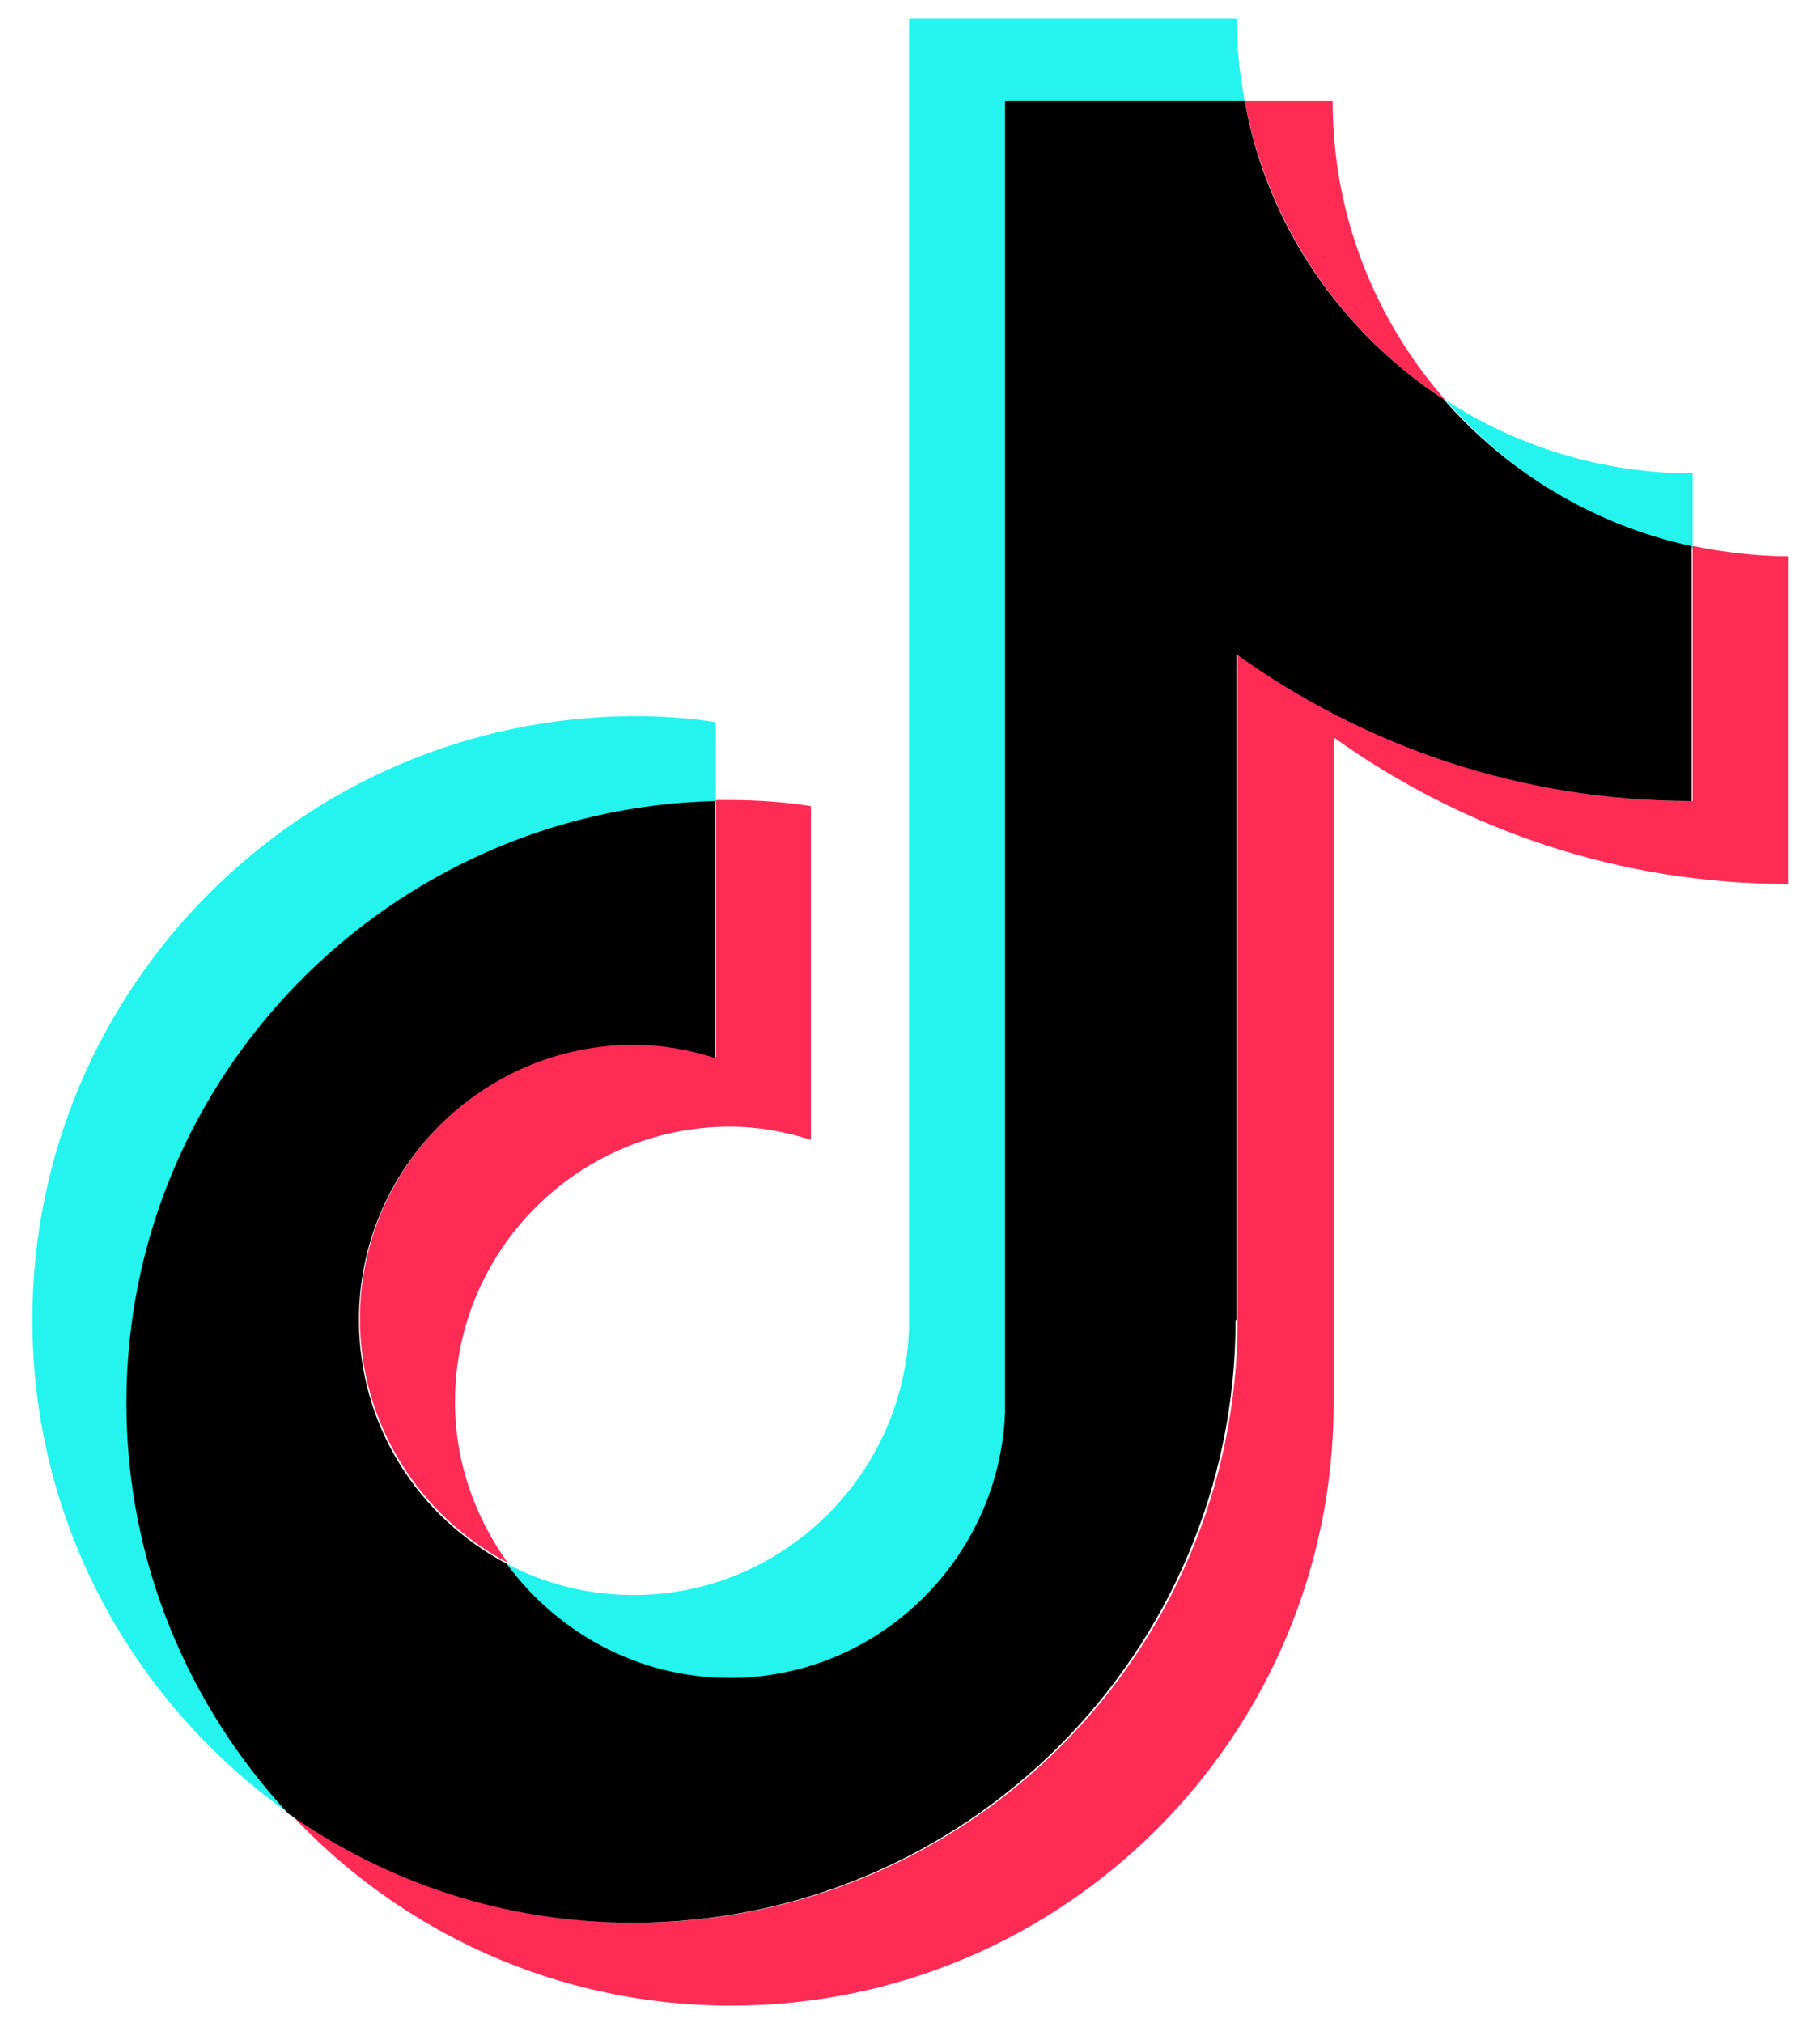
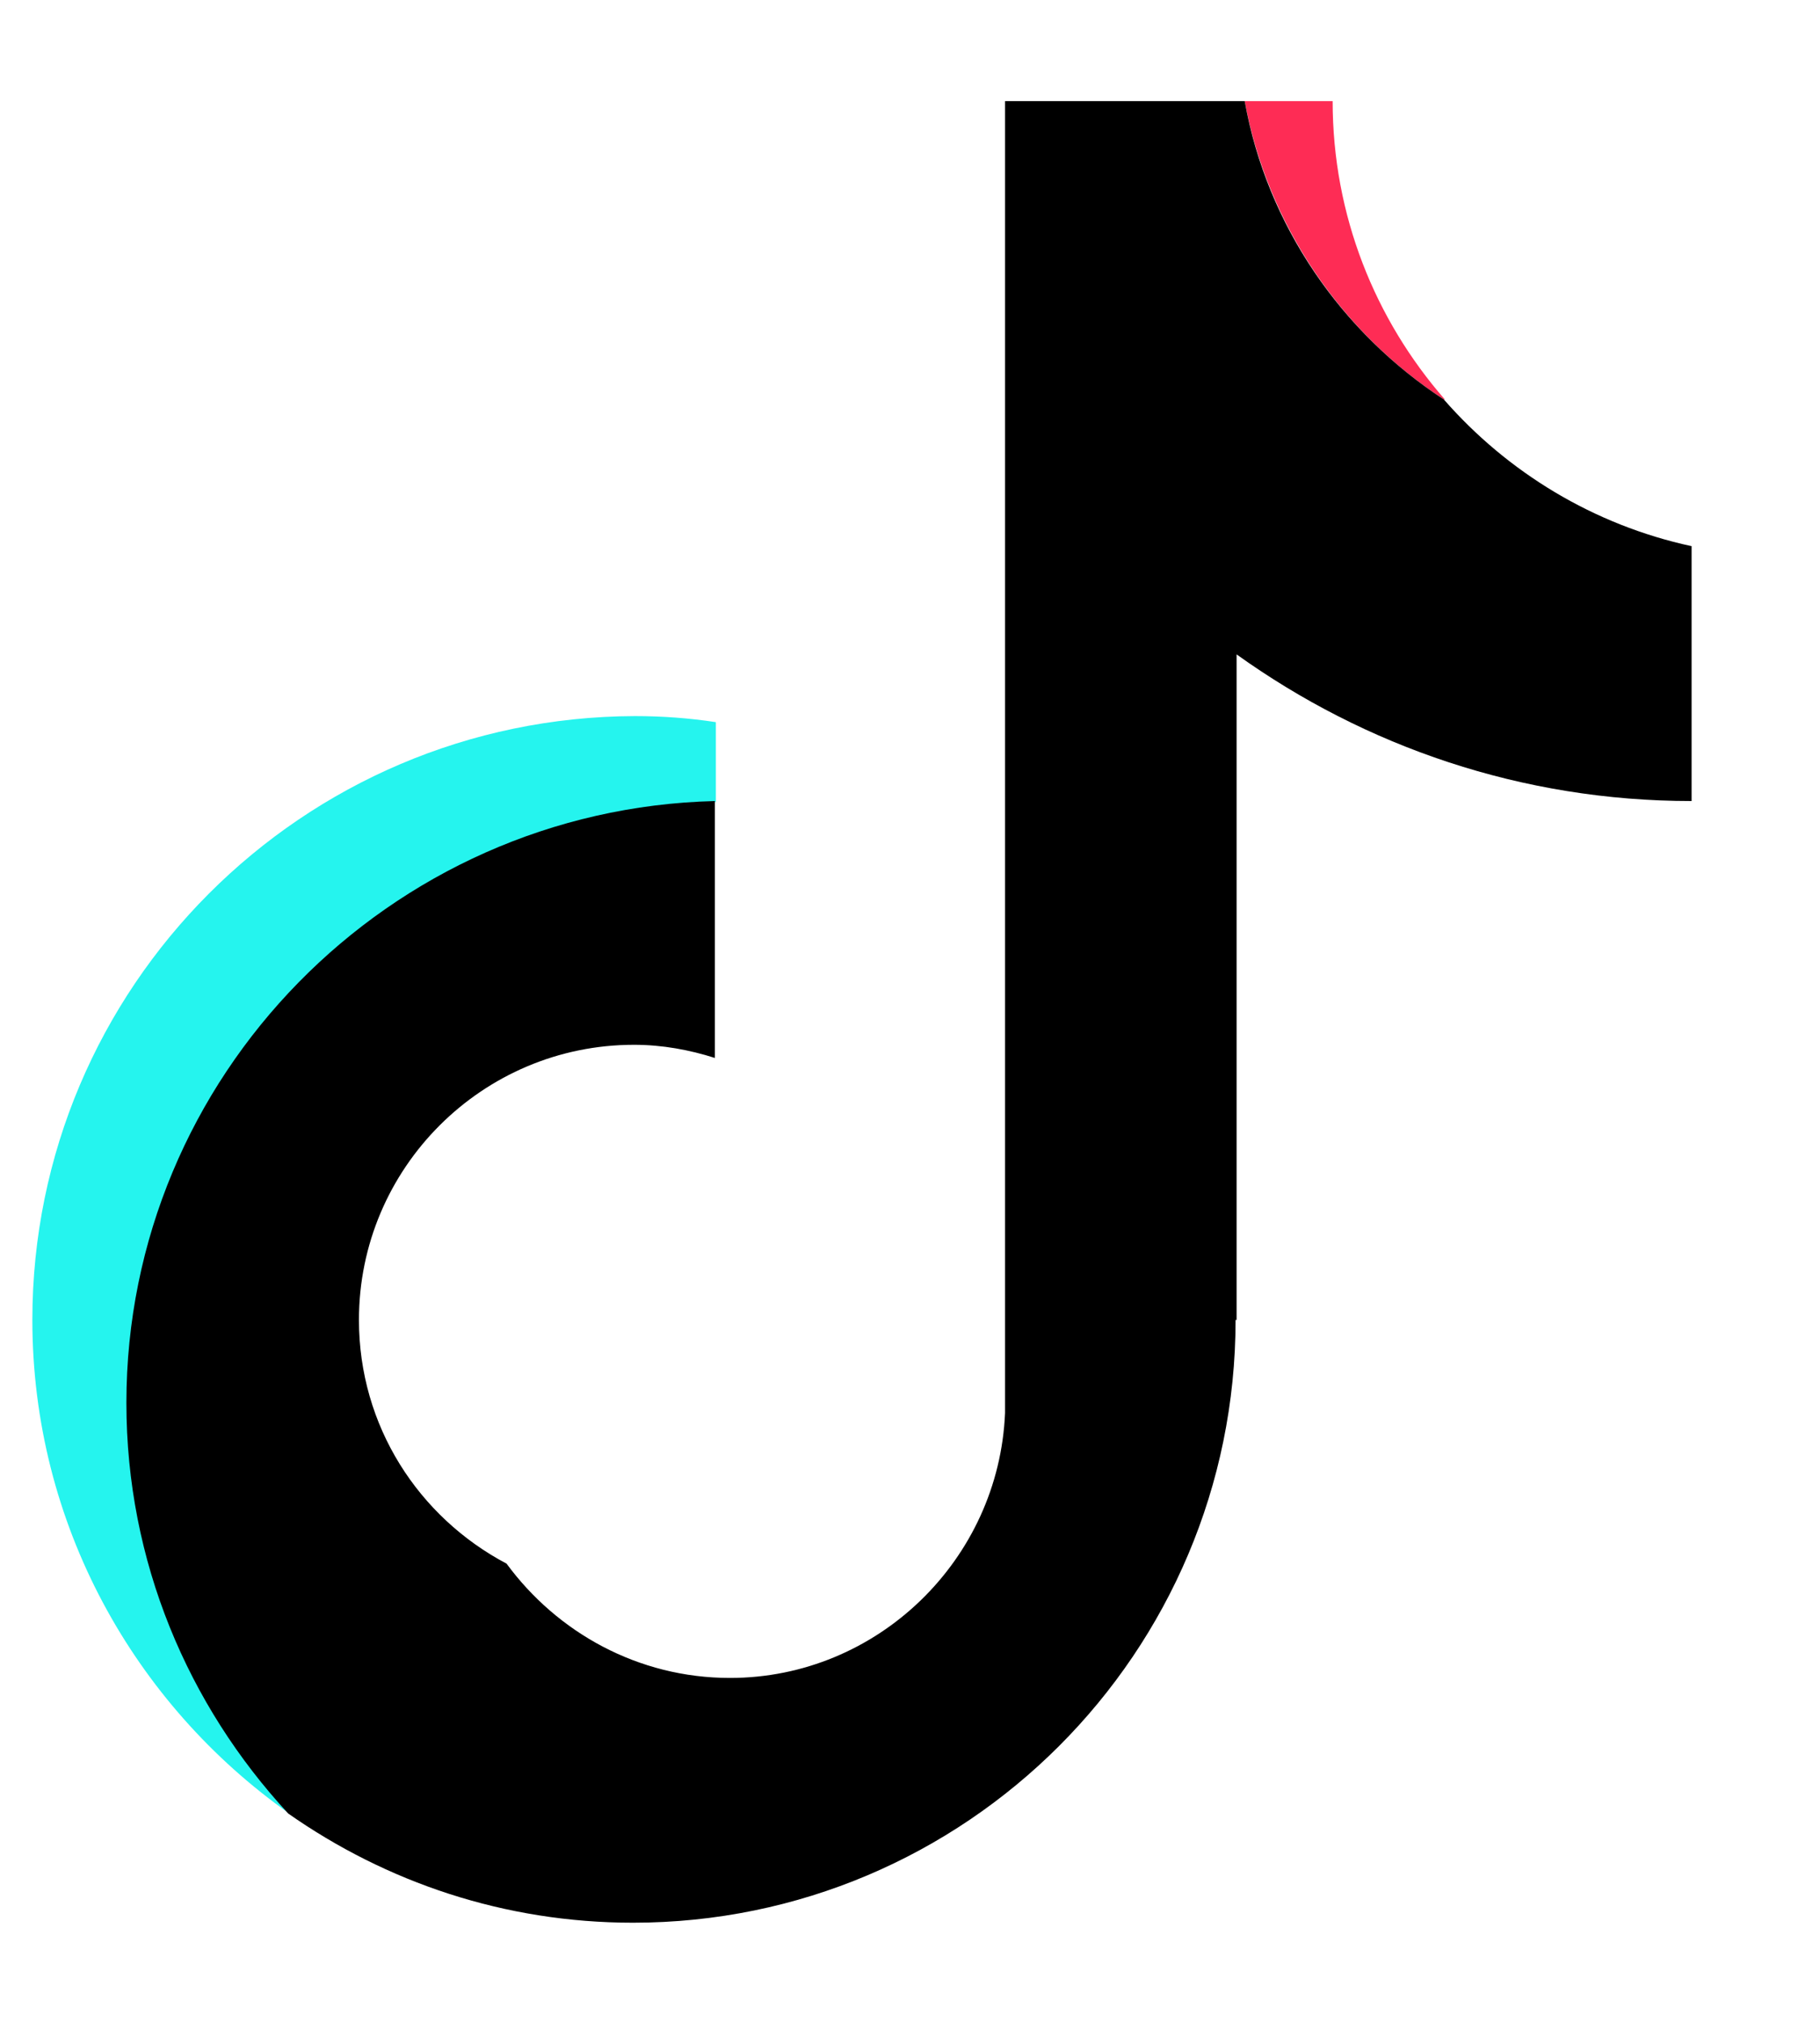
<svg xmlns="http://www.w3.org/2000/svg" id="_レイヤー_2" viewBox="0 0 18 20">
  <defs>
    <style>.cls-1{fill:none;}.cls-1,.cls-2,.cls-3,.cls-4{stroke-width:0px;}.cls-2{fill:#fe2c55;}.cls-3{fill:#000;}.cls-4{fill:#25f4ee;}</style>
  </defs>
  <g id="_レイヤー_1-2">
    <path class="cls-4" d="M7.08,7.93v-.79c-.26-.04-.53-.06-.8-.06C2.99,7.09.32,9.76.32,13.05c0,2.02,1.01,3.8,2.54,4.88-.99-1.06-1.58-2.49-1.58-4.06,0-3.24,2.58-5.86,5.8-5.94Z" />
-     <path class="cls-4" d="M7.22,16.61c1.47,0,2.68-1.19,2.74-2.64V1.02s2.35-.02,2.35-.02c-.05-.27-.08-.54-.08-.82h-3.24v12.97c-.06,1.45-1.26,2.62-2.72,2.62-.46,0-.88-.11-1.26-.31.49.69,1.3,1.15,2.21,1.15Z" />
-     <path class="cls-4" d="M16.74,5.42v-.74c-.9,0-1.75-.27-2.45-.73.63.72,1.48,1.26,2.45,1.47Z" />
    <path class="cls-2" d="M14.29,3.95c-.69-.79-1.11-1.82-1.11-2.95h-.87c.23,1.23.96,2.29,1.97,2.95Z" />
-     <path class="cls-2" d="M6.28,10.32c-1.5,0-2.72,1.22-2.72,2.72,0,1.04.59,1.95,1.46,2.41-.32-.45-.52-.99-.52-1.59,0-1.5,1.22-2.72,2.72-2.72.28,0,.55.05.8.13v-3.3c-.26-.04-.53-.06-.8-.06-.05,0-.09,0-.14,0v2.54c-.25-.08-.52-.13-.8-.13Z" />
-     <path class="cls-2" d="M16.74,5.4v2.52c-1.68,0-3.23-.54-4.5-1.45v6.58c0,3.29-2.67,5.96-5.96,5.96-1.27,0-2.45-.4-3.41-1.08,1.09,1.17,2.64,1.9,4.36,1.9,3.29,0,5.96-2.67,5.96-5.96v-6.58c1.27.91,2.82,1.45,4.5,1.45v-3.24c-.32,0-.64-.04-.94-.1Z" />
    <path class="cls-3" d="M12.23,13.05v-6.58c1.27.91,2.82,1.45,4.5,1.45v-2.52c-.97-.21-1.82-.73-2.45-1.45-1.01-.66-1.75-1.72-1.97-2.95h-2.37v12.97c-.06,1.45-1.26,2.62-2.72,2.62-.91,0-1.71-.45-2.21-1.13-.87-.46-1.46-1.36-1.46-2.41,0-1.5,1.22-2.72,2.72-2.72.28,0,.55.05.8.13v-2.54c-3.22.08-5.82,2.72-5.82,5.95,0,1.57.61,2.99,1.6,4.06.97.68,2.14,1.08,3.41,1.08,3.29,0,5.96-2.67,5.96-5.96Z" />
-     <rect class="cls-1" width="18" height="20" />
  </g>
</svg>